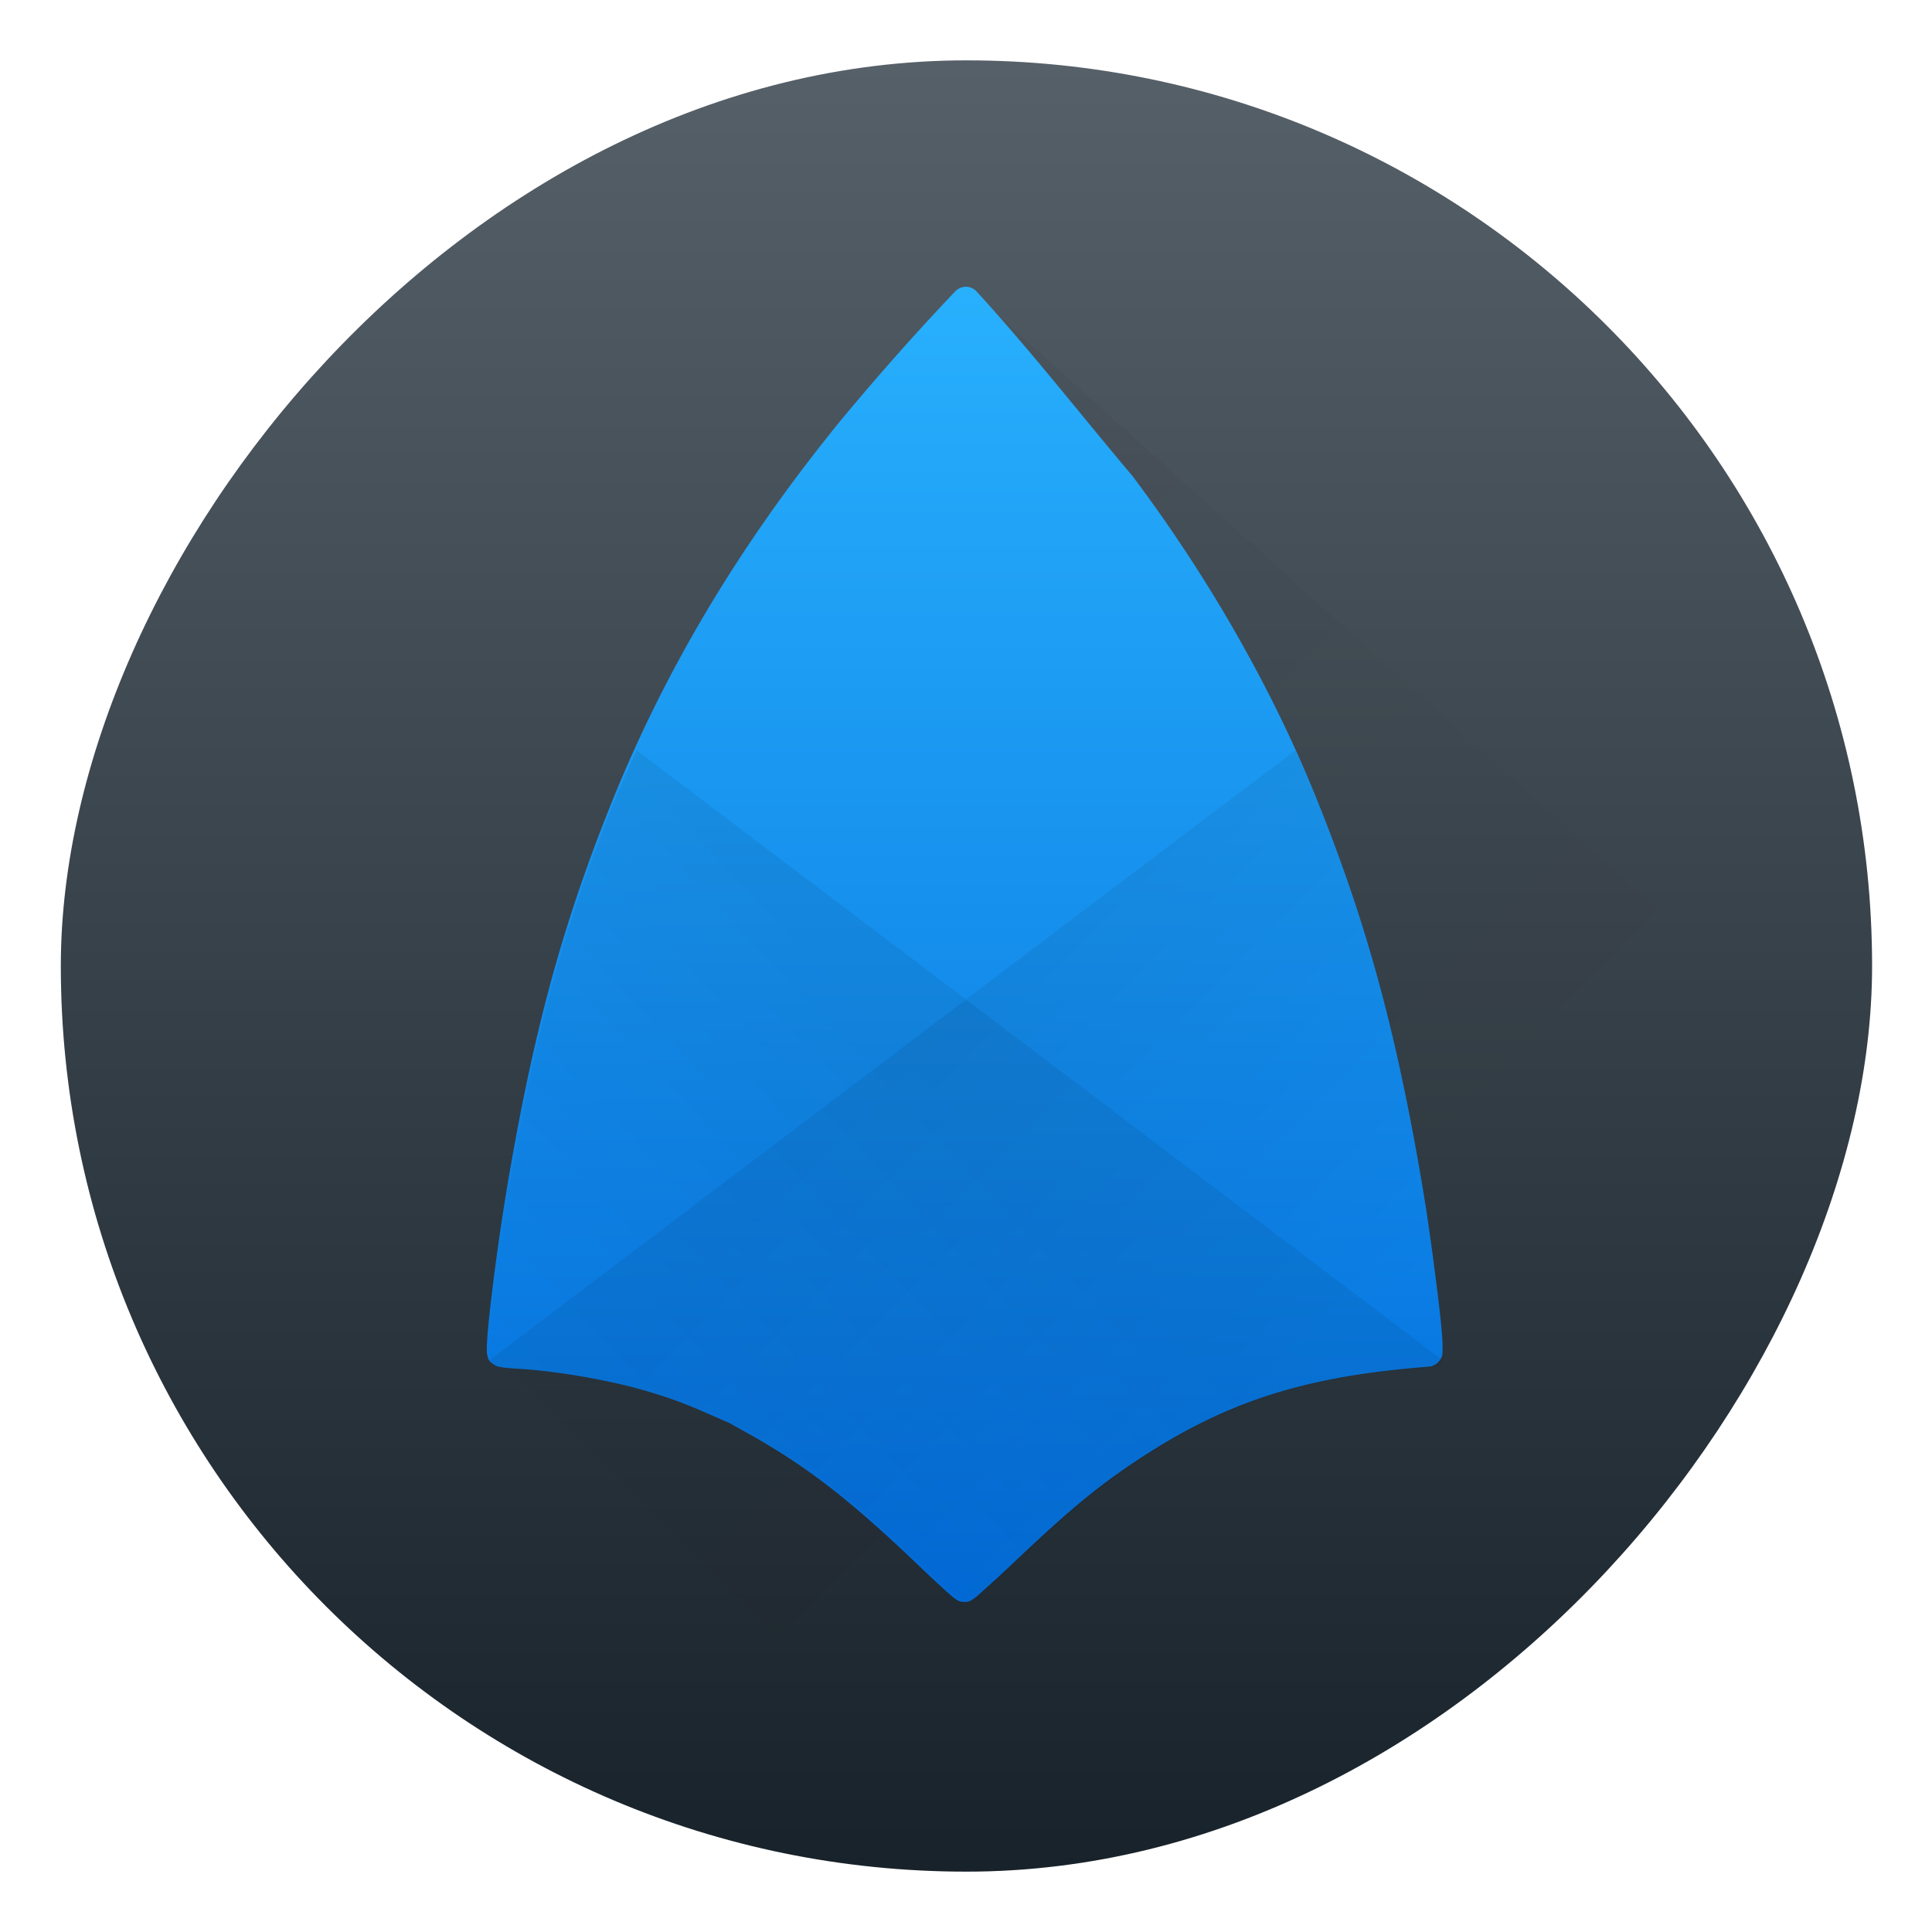
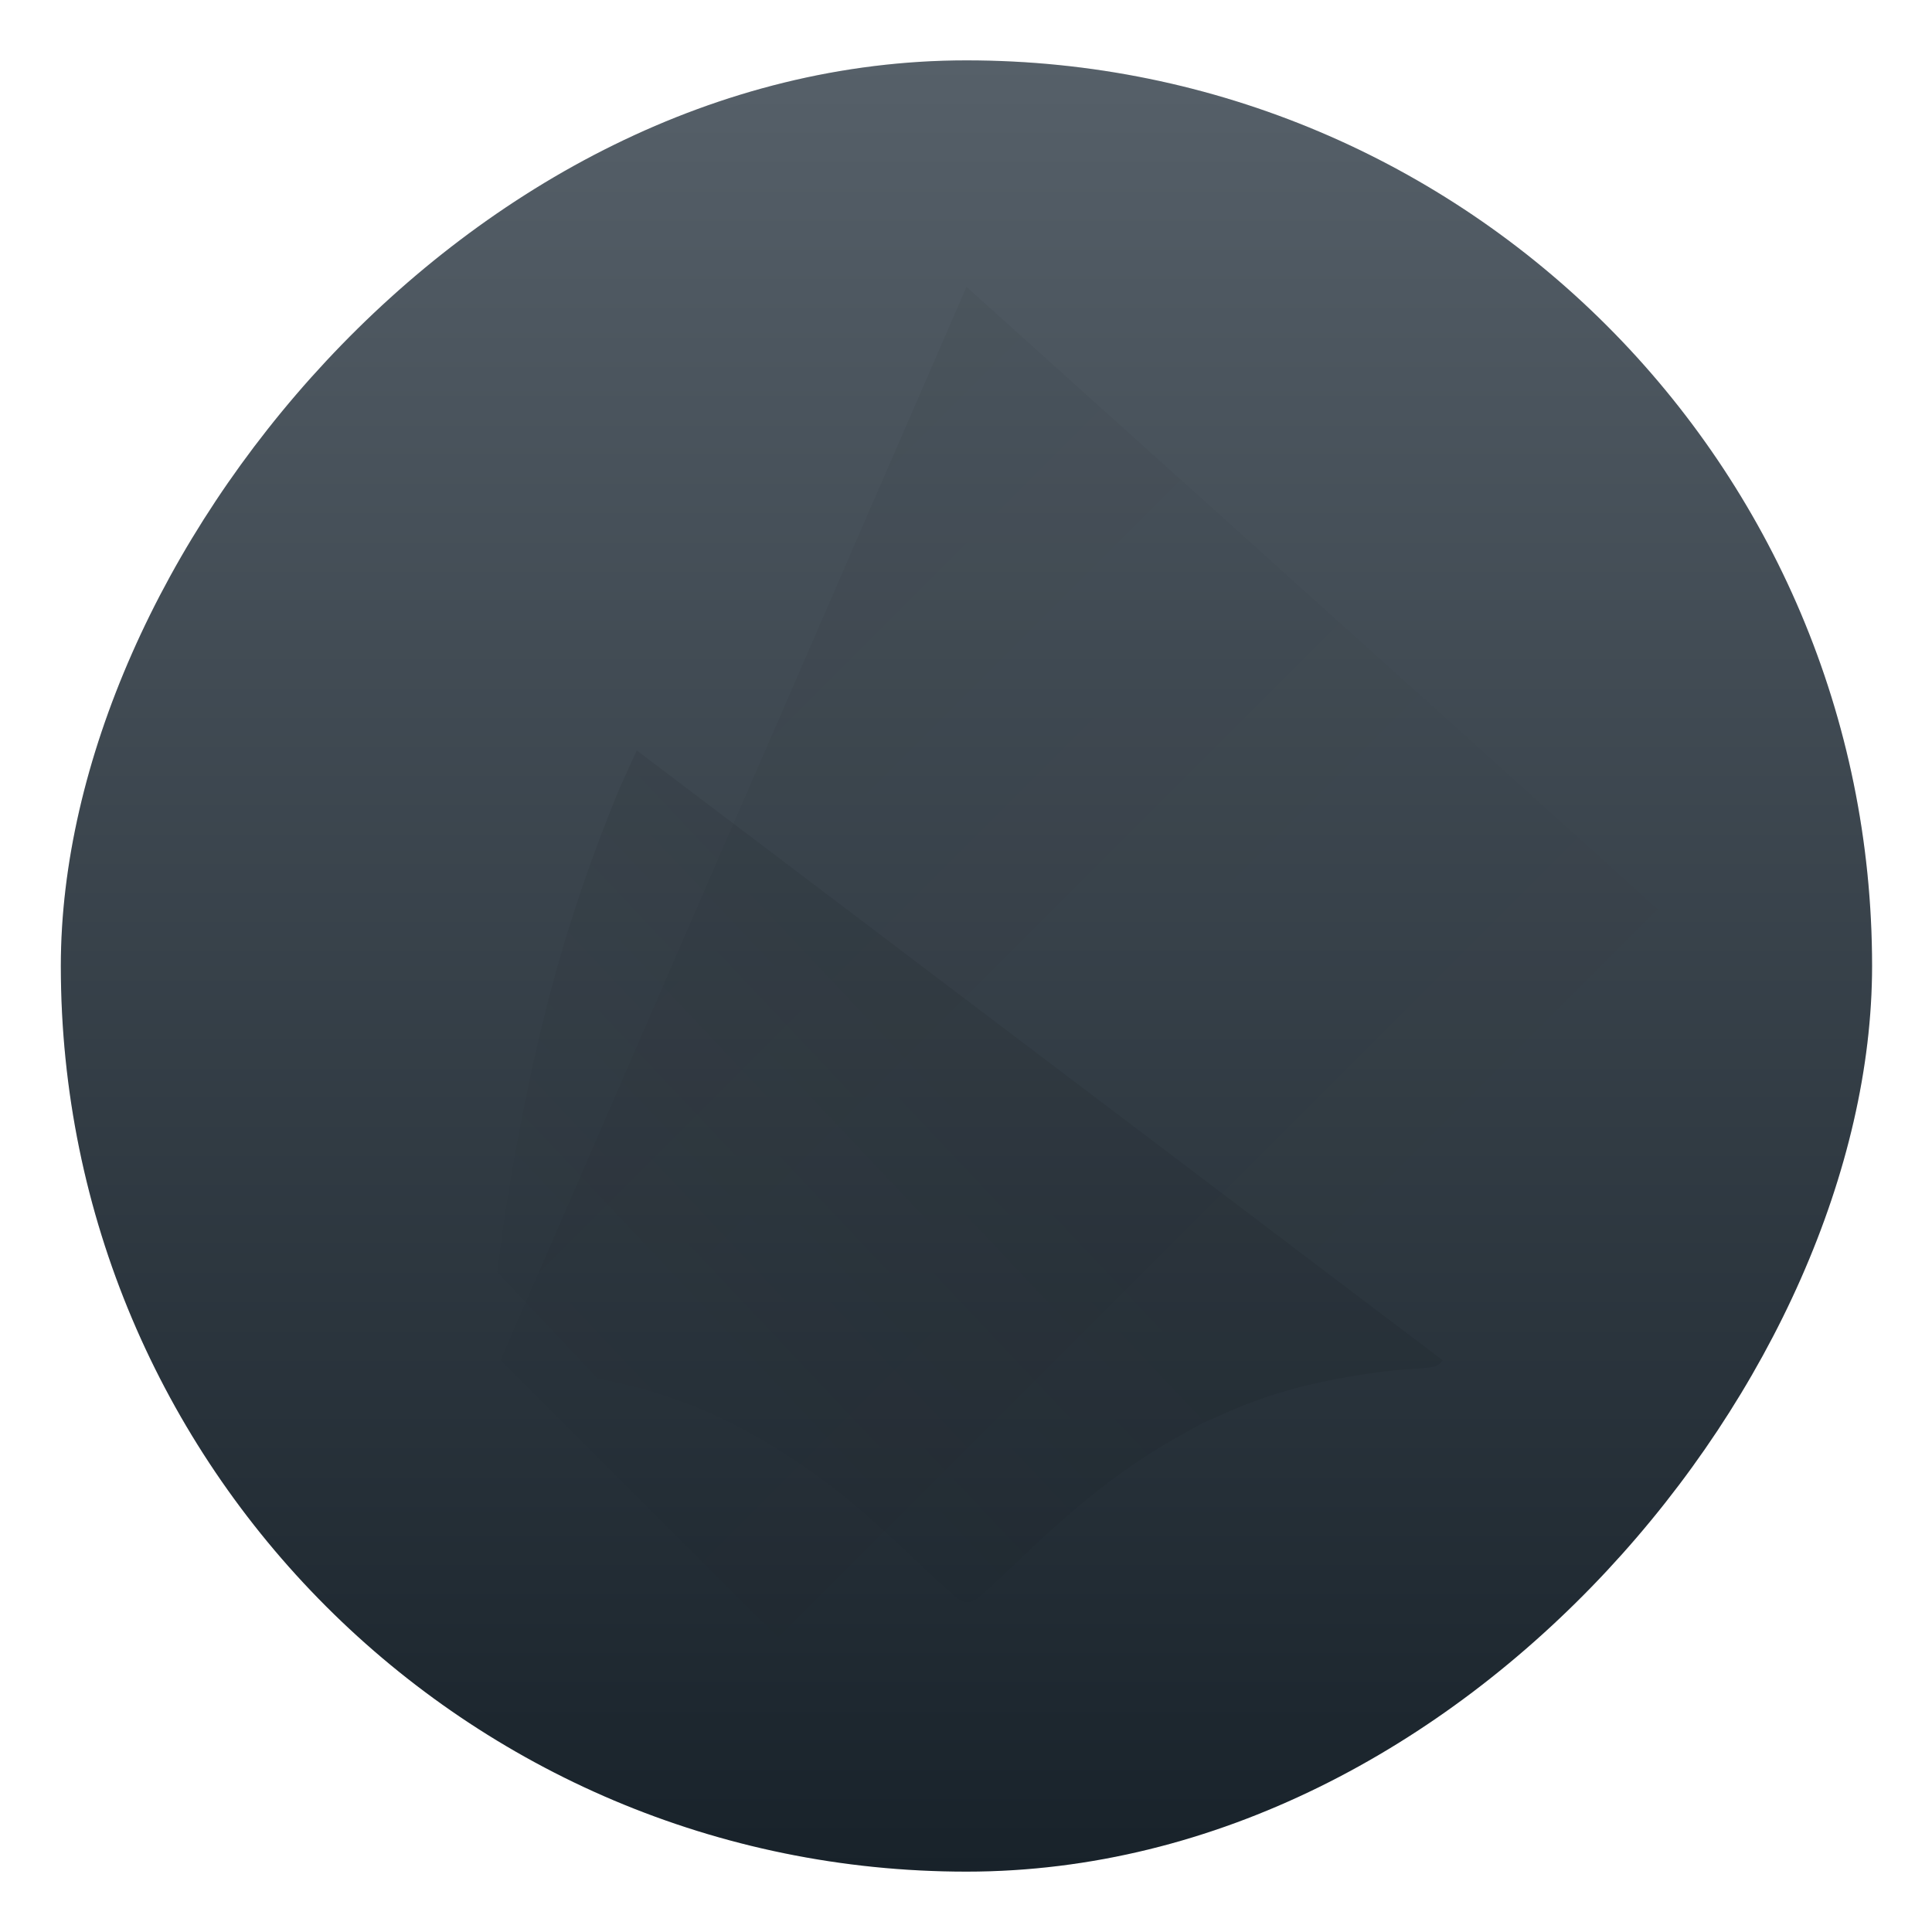
<svg xmlns="http://www.w3.org/2000/svg" xmlns:xlink="http://www.w3.org/1999/xlink" width="64" height="64">
  <defs>
    <linearGradient id="c" x2="0" y1="543.8" y2="503.8" gradientTransform="translate(-817.14)" gradientUnits="userSpaceOnUse">
      <stop offset="0" stop-color="#18222a" />
      <stop offset="1" stop-color="#566069" />
    </linearGradient>
    <linearGradient id="e" x1="399.57" x2="416.57" y1="517.8" y2="534.8" gradientUnits="userSpaceOnUse">
      <stop offset="0" />
      <stop offset="1" stop-opacity="0" />
    </linearGradient>
    <linearGradient id="g" x2="0" y1="537.8" y2="508.8" gradientUnits="userSpaceOnUse">
      <stop offset="0" stop-color="#026ddc" />
      <stop offset="1" stop-color="#28b0fd" />
    </linearGradient>
    <linearGradient id="a" x1="408.65" x2="416.65" y1="525.28" y2="533.28" gradientTransform="translate(-.081 -.48)" gradientUnits="userSpaceOnUse">
      <stop offset="0" stop-opacity=".065" />
      <stop offset="1" stop-opacity="0" />
    </linearGradient>
    <linearGradient xlink:href="#a" id="i" x1="417.79" x2="426.22" y1="517.96" y2="525.91" gradientTransform="matrix(-1 0 0 1 817.2 -.48)" gradientUnits="userSpaceOnUse" />
    <linearGradient xlink:href="#a" id="h" x1="408.65" x2="416.65" y1="525.28" y2="533.28" gradientTransform="translate(-.081 -.48)" gradientUnits="userSpaceOnUse" />
    <filter id="f" width="1.127" height="1.113" x="-.064" y="-.057" color-interpolation-filters="sRGB">
      <feGaussianBlur stdDeviation=".804" />
    </filter>
    <filter id="d" width="1.143" height="1.104" x="-.071" y="-.052" color-interpolation-filters="sRGB">
      <feGaussianBlur stdDeviation=".627" />
    </filter>
    <filter id="b" width="1.072" height="1.072" x="-.036" y="-.036" color-interpolation-filters="sRGB">
      <feGaussianBlur stdDeviation=".6" />
    </filter>
  </defs>
  <g transform="matrix(1.5 0 0 1.5 -580.84 -753.7)">
    <rect width="40" height="40" x="-428.57" y="503.8" filter="url(#b)" opacity=".25" rx="20" transform="scale(-1 1)" />
    <rect width="40" height="40" x="-428.57" y="503.8" fill="url(#c)" rx="20" transform="scale(-1 1)" />
-     <path d="M408.57 508.8a.33.33 0 0 0-.248.101A56 56 0 0 0 405.59 512v.004c-2.107 2.628-3.709 5.328-4.869 8.218-1.081 2.693-1.713 5.02-2.288 8.416a55 55 0 0 0-.341 2.368c-.044.362-.078.68-.097.915q-.014.176-.017.292v.112c0 .02 0 .042.014.079.01.037 0 .111.149.202.08.049.09.039.11.044a1 1 0 0 0 .156.024c.078.008.174.016.276.022.808.044 1.999.25 2.789.481.533.156.884.285 1.405.516l.413.18.032.013.001.002c0 .002.01.004.014.007v-.003.002c.01.002.01.004.019.007l.012.005-.013-.001.087.048.341.19c1.275.716 2.228 1.455 3.75 2.914.201.192.387.366.529.495q.107.097.176.157a1 1 0 0 0 .102.08l.039.022c.02.009.039.028.13.033.109.005.131-.019.153-.029s.034-.017.043-.023a2 2 0 0 0 .109-.084 32 32 0 0 0 .77-.705c1.259-1.194 1.869-1.699 2.746-2.281 1.915-1.271 3.621-1.834 6.24-2.056l.212-.018a.33.33 0 0 0 .302-.328v-.125c0-.26-.062-.798-.146-1.464s-.19-1.424-.287-2c-.575-3.424-1.228-5.836-2.323-8.562-.986-2.457-2.399-4.938-4.087-7.184 0-.005-.01-.01-.012-.015-1.136-1.345-2.235-2.756-3.434-4.065a.33.33 0 0 0-.233-.107z" filter="url(#d)" opacity=".15" />
    <path fill="url(#e)" fill-rule="evenodd" d="m398.28 532.51 10.291 10.291c6 1 17.781-10.52 20-16l-20-18z" filter="url(#f)" opacity=".2" />
-     <path fill="url(#g)" d="M408.57 508.8a.33.33 0 0 0-.248.101A56 56 0 0 0 405.59 512v.004c-2.107 2.628-3.709 5.328-4.869 8.218-1.081 2.693-1.713 5.02-2.288 8.416a55 55 0 0 0-.341 2.368c-.044.362-.078.68-.097.915q-.014.176-.017.292v.112c0 .02 0 .042.014.079.01.037 0 .111.149.202.08.049.09.039.11.044a1 1 0 0 0 .156.024c.078.008.174.016.276.022.808.044 1.999.25 2.789.481.533.156.884.285 1.405.516l.413.18.032.013.001.002c0 .002.01.004.014.007v-.003.002c.01.002.01.004.019.007l.012.005-.013-.001.087.048.341.19c1.275.716 2.228 1.455 3.75 2.914.201.192.387.366.529.495q.107.097.176.157a1 1 0 0 0 .102.08l.039.022c.02.009.039.028.13.033.109.005.131-.019.153-.029s.034-.017.043-.023a2 2 0 0 0 .109-.084 32 32 0 0 0 .77-.705c1.259-1.194 1.869-1.699 2.746-2.281 1.915-1.271 3.621-1.834 6.24-2.056l.212-.018a.33.33 0 0 0 .302-.328v-.125c0-.26-.062-.798-.146-1.464s-.19-1.424-.287-2c-.575-3.424-1.228-5.836-2.323-8.562-.986-2.457-2.399-4.938-4.087-7.184 0-.005-.01-.01-.012-.015-1.136-1.345-2.235-2.756-3.434-4.065a.33.33 0 0 0-.233-.107z" />
    <g fill-rule="evenodd" stroke-width=".667">
-       <path fill="url(#h)" d="m415.83 519.04-17.797 13.467c.02.03.042.063.102.1.08.049.092.038.111.043l.051.012q.048.007.105.012c.078.008.174.018.275.023.808.044 1.999.249 2.789.48.533.156.886.285 1.406.516l.413.18.031.014h.004l.002.002.014.006h.002l.018.006.012.006-.012-.002.086.049.342.189c1.275.716 2.228 1.455 3.75 2.914.201.192.388.367.529.496a9 9 0 0 0 .241.209q.014.011.039.027c.009.005.019.012.039.021s.038.029.129.033c.109.005.132-.019.154-.029s.033-.018.043-.023a1 1 0 0 0 .109-.082q.075-.065.191-.17c.154-.139.358-.327.578-.535 1.259-1.194 1.869-1.699 2.746-2.281 1.915-1.271 3.621-1.834 6.24-2.055l.211-.018a.33.33 0 0 0 .303-.33v-.123c0-.26-.063-.799-.146-1.465a53 53 0 0 0-.287-2c-.575-3.424-1.227-5.836-2.322-8.563-.151-.376-.329-.752-.5-1.129" />
      <path fill="url(#i)" d="m401.29 519.04 17.797 13.467a.3.3 0 0 1-.102.1c-.08.049-.092.038-.111.043l-.051.012q-.048.007-.105.012c-.078.008-.174.018-.275.023-.808.044-1.999.249-2.789.48a10 10 0 0 0-1.406.516l-.413.18-.031.014h-.004l-.002.002-.014.006h-.002l-.018.006-.012.006.012-.002-.086.049-.342.189c-1.275.716-2.228 1.455-3.75 2.914-.201.192-.388.367-.529.496a9 9 0 0 1-.241.209l-.039.027c-.009.005-.019.012-.039.021s-.038.029-.129.033c-.109.005-.132-.019-.154-.029s-.033-.018-.043-.023a1 1 0 0 1-.109-.082q-.075-.065-.191-.17a35 35 0 0 1-.578-.535c-1.259-1.194-1.869-1.699-2.746-2.281-1.915-1.271-3.621-1.834-6.24-2.055l-.211-.018a.33.33 0 0 1-.303-.33v-.123c0-.26.063-.799.146-1.465.084-.666.19-1.424.287-2 .575-3.424 1.227-5.836 2.322-8.563.151-.376.329-.752.5-1.129" />
    </g>
  </g>
</svg>